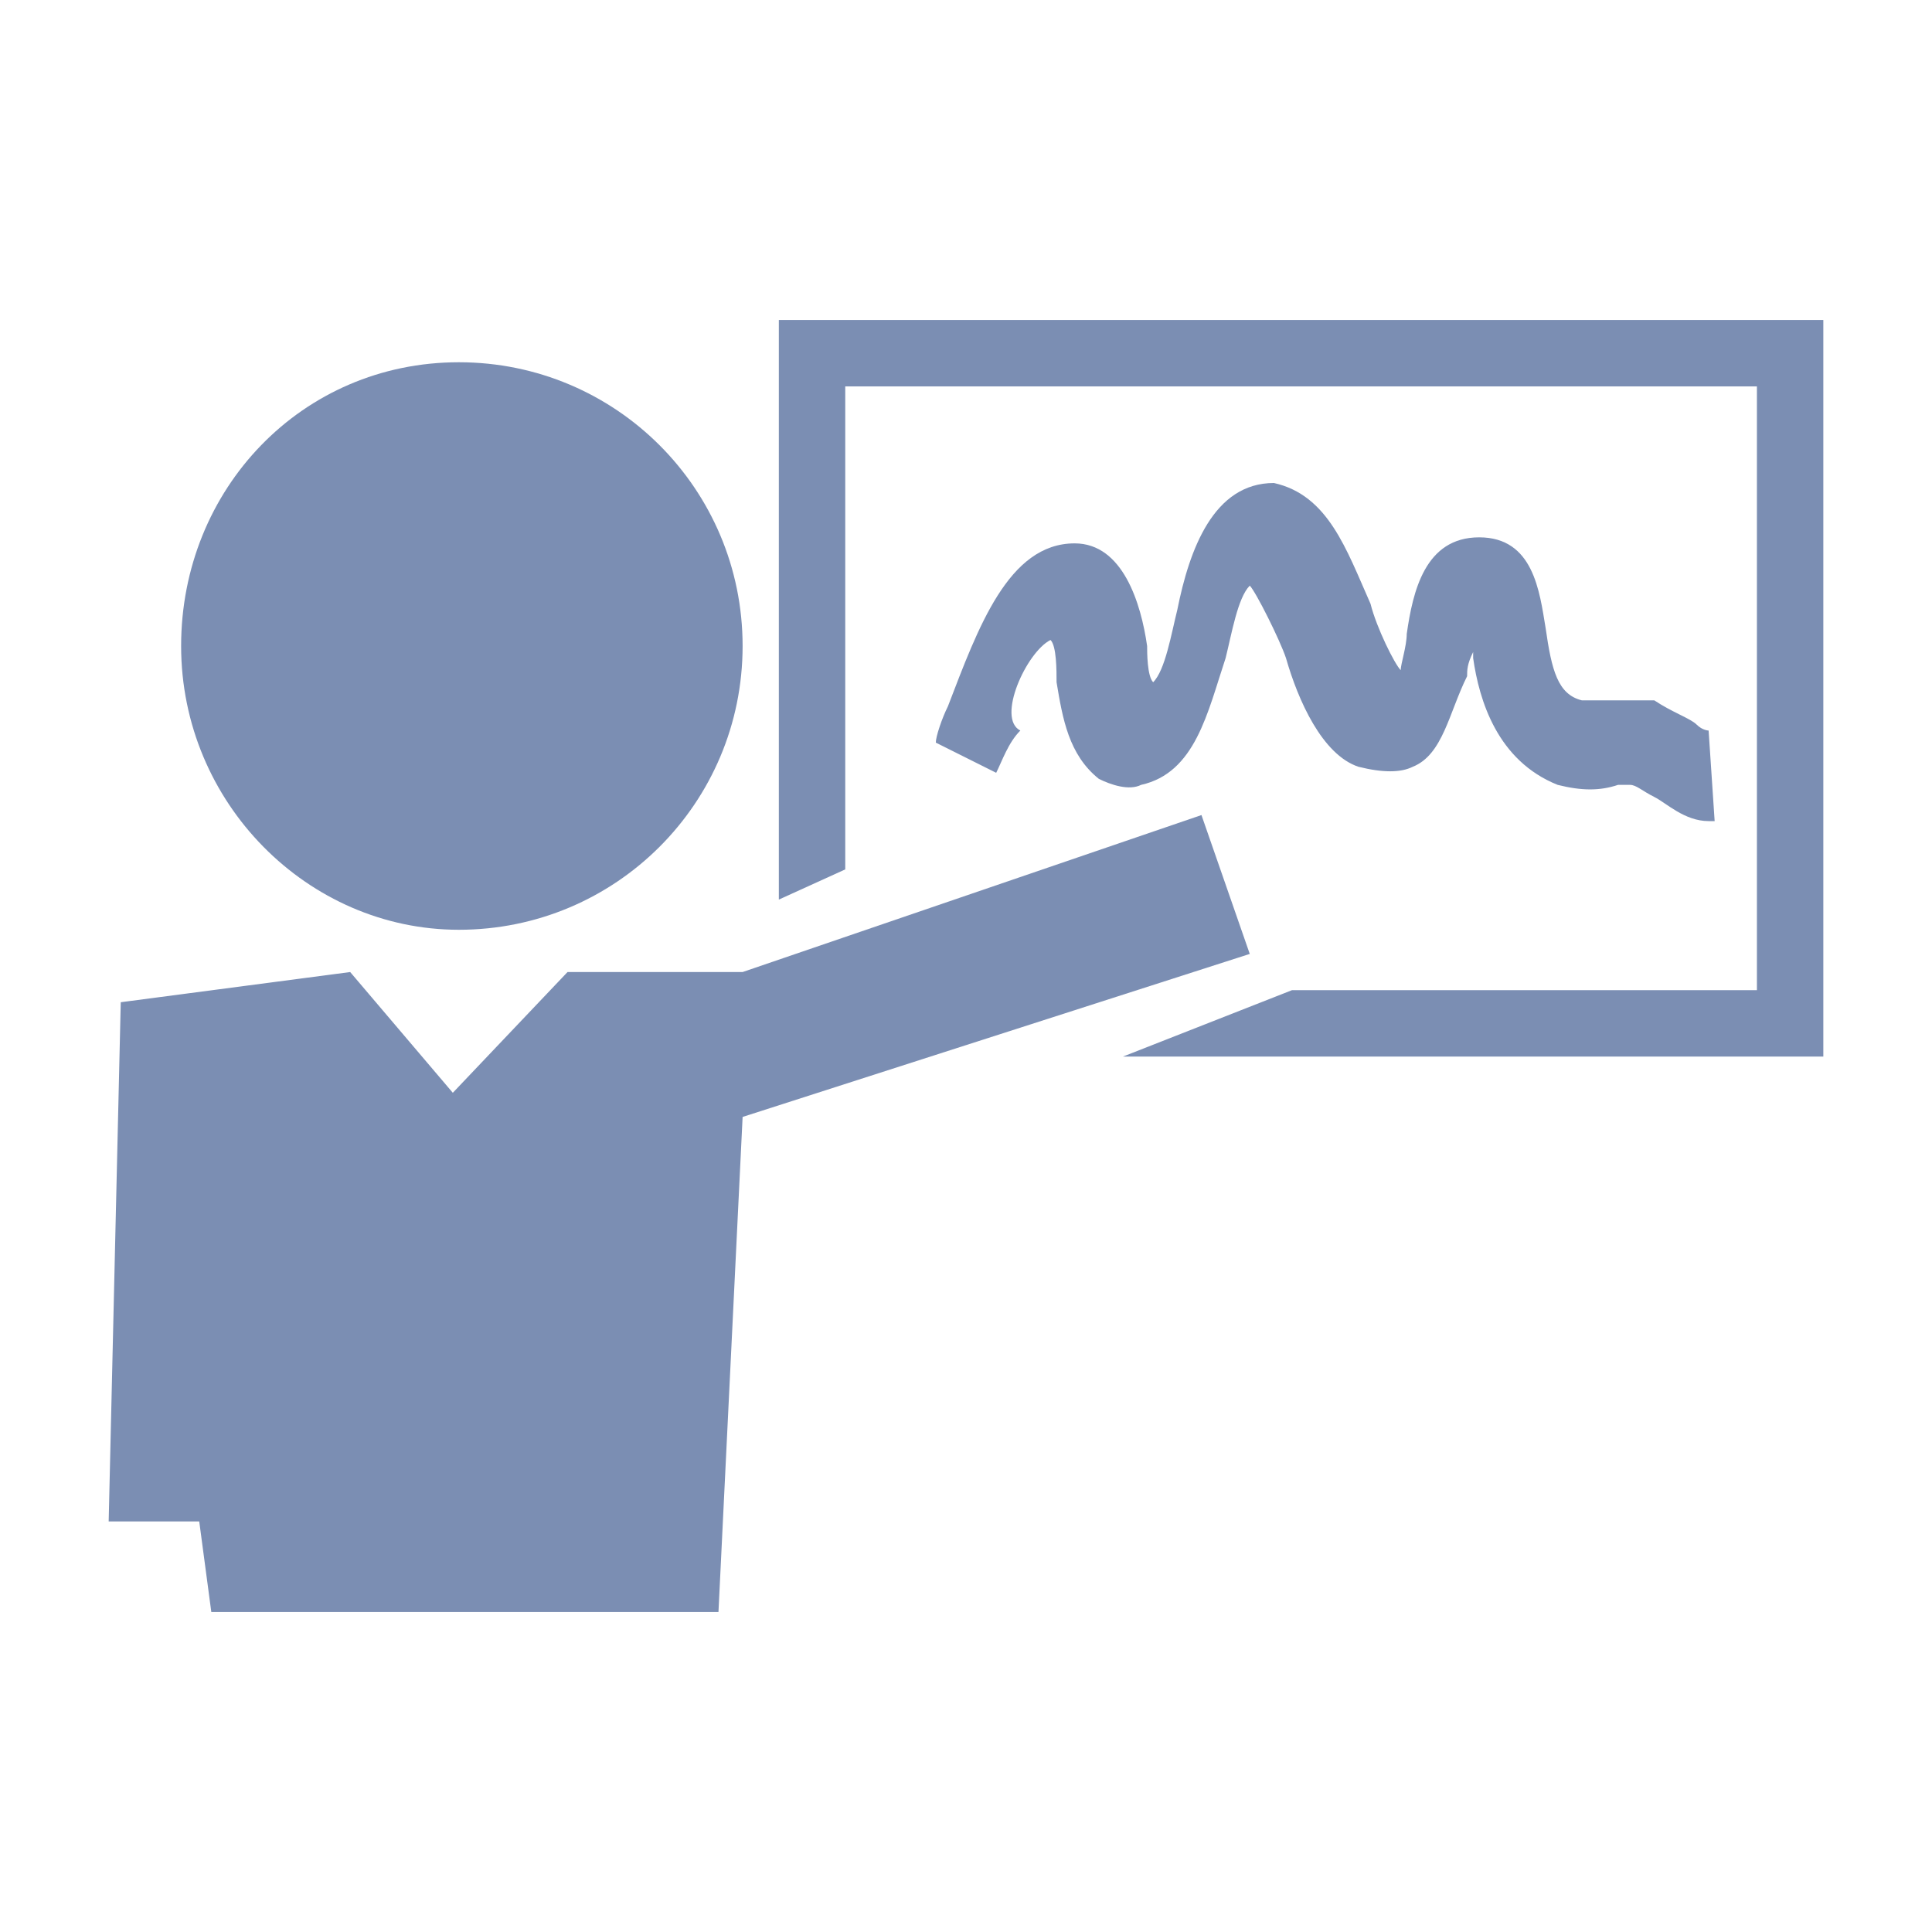
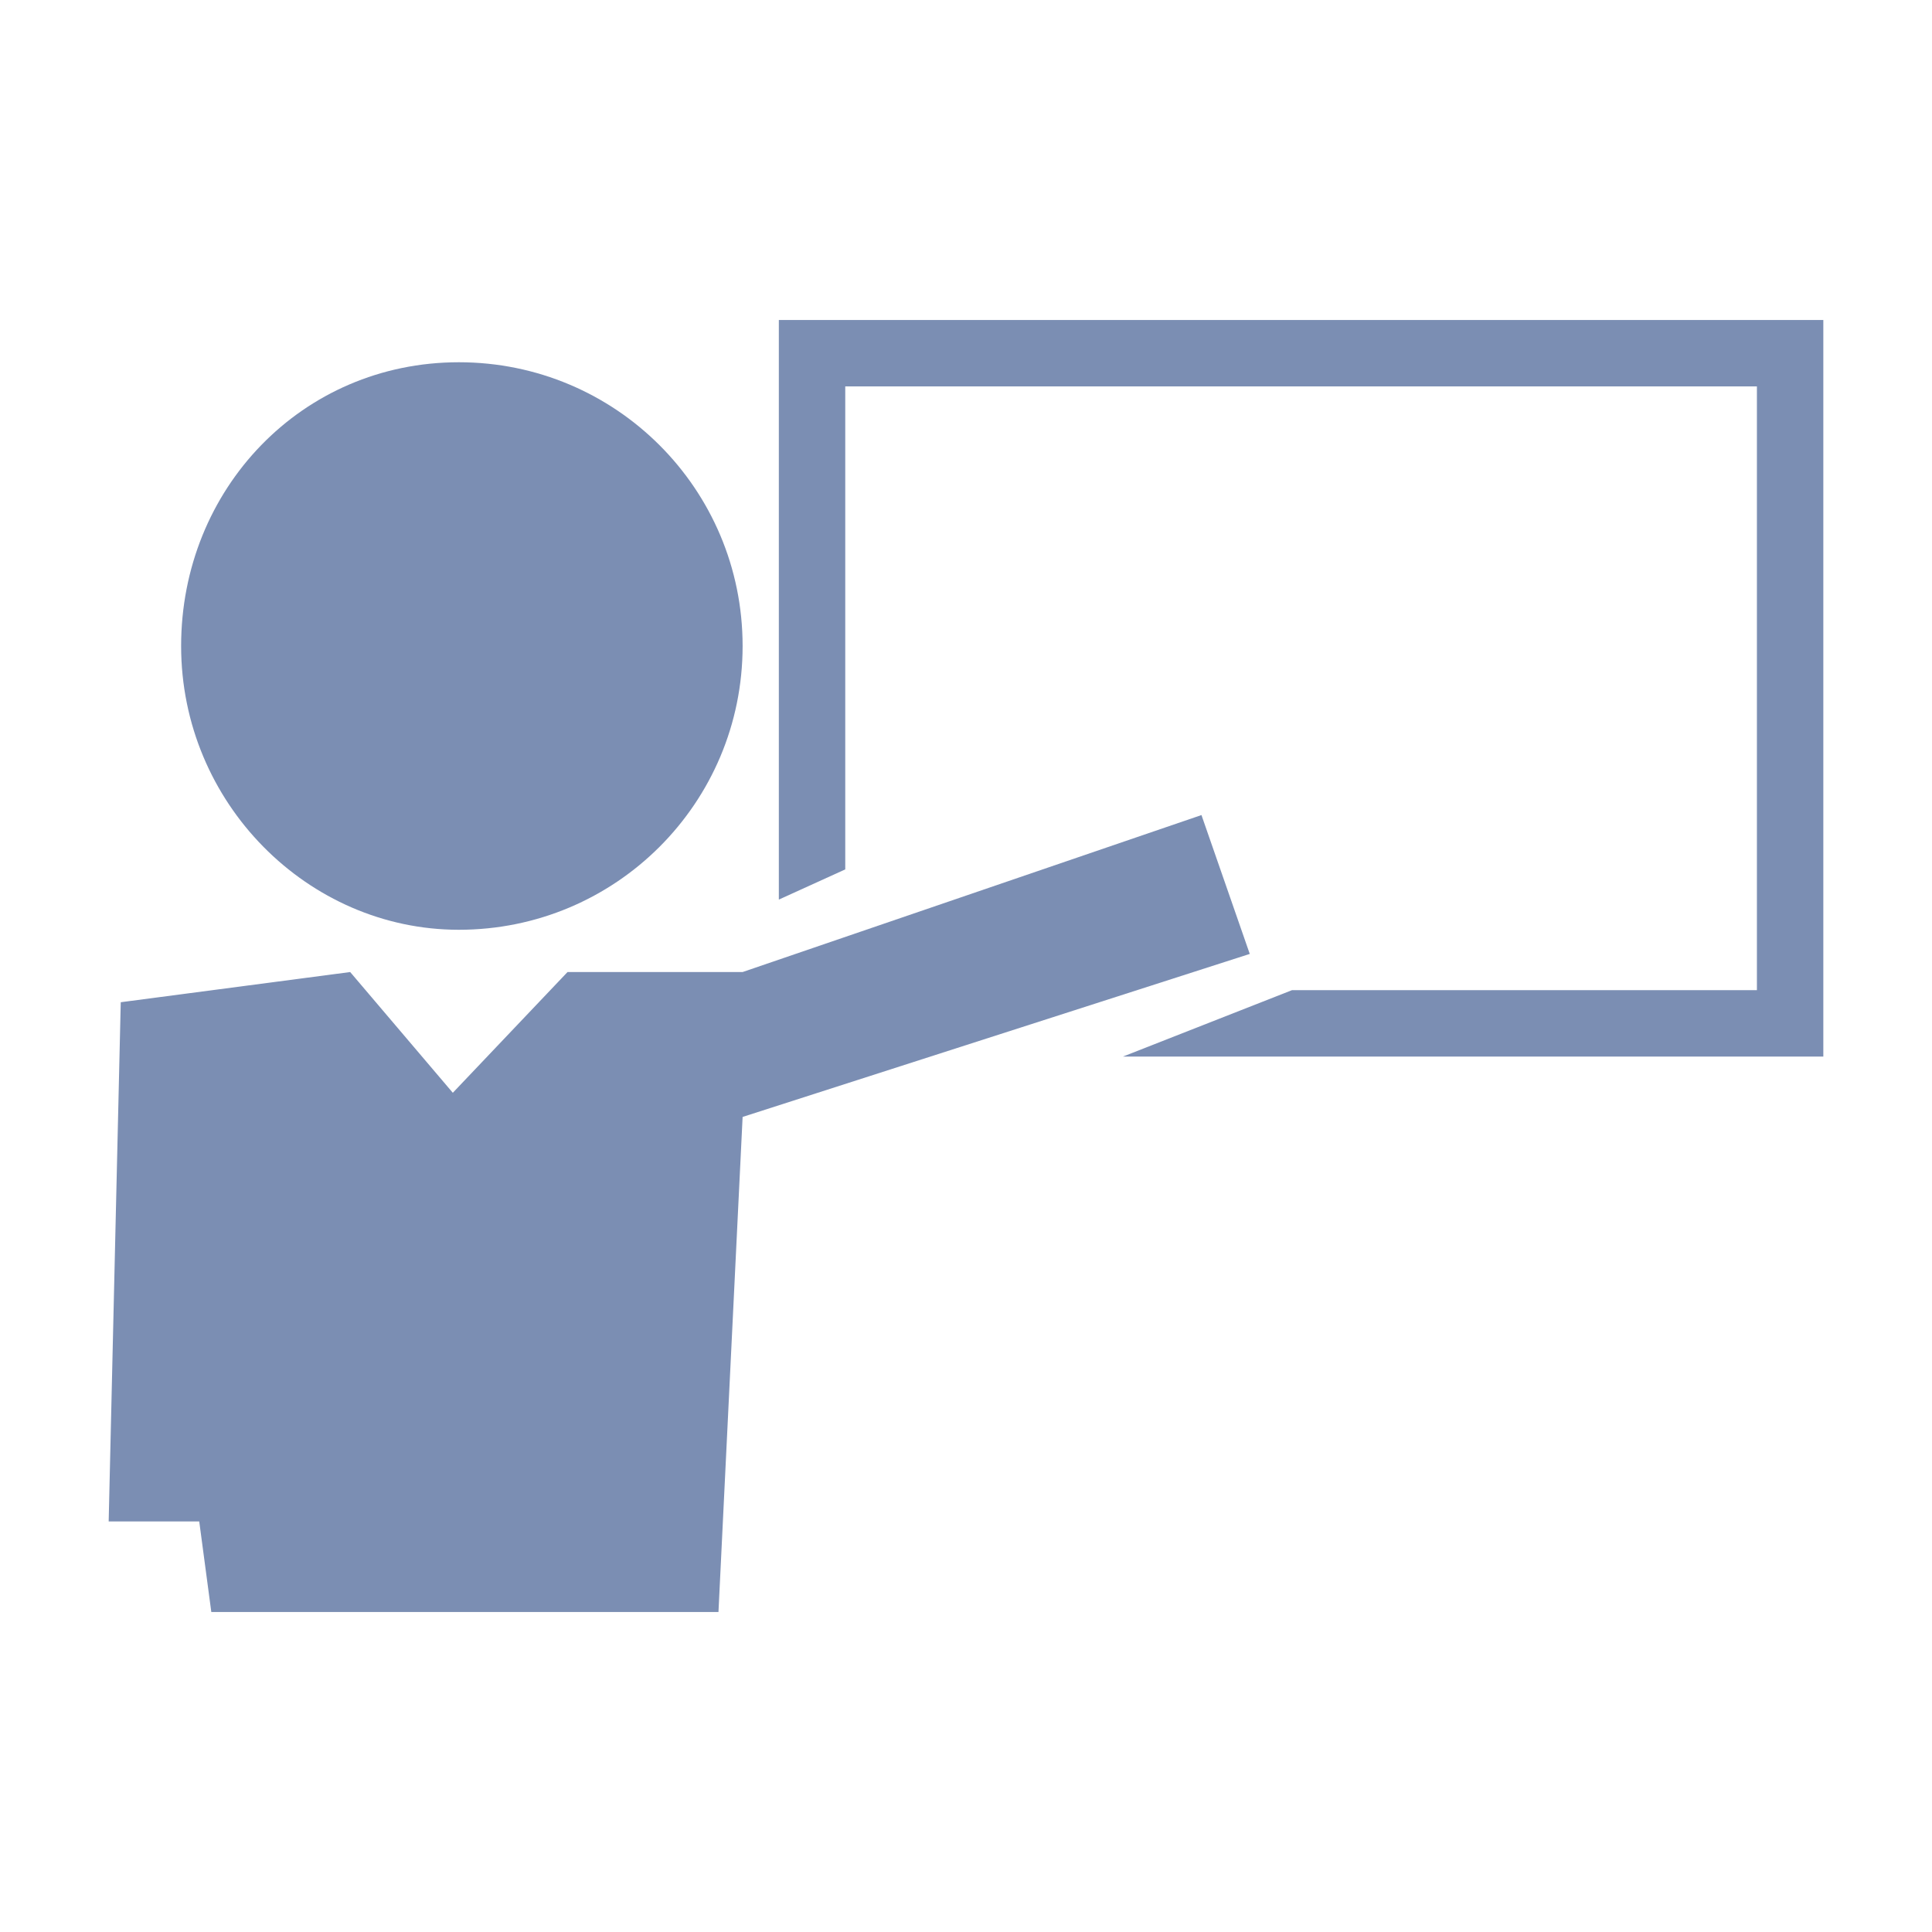
<svg xmlns="http://www.w3.org/2000/svg" version="1.1" id="レイヤー_1" x="0px" y="0px" width="32px" height="32px" viewBox="0 0 32 32" style="enable-background:new 0 0 32 32;" xml:space="preserve">
  <style type="text/css">
	.st0{fill:#7B8EB3;}
</style>
  <g>
    <polygon class="st0" points="12.9,5.3 12.9,14.9 14,14.4 14,6.4 29.1,6.4 29.1,16.4 21.4,16.4 18.6,17.5 30.2,17.5 30.2,5.3  " />
-     <path class="st0" d="M17.4,10.6c0.1,0.1,0.1,0.5,0.1,0.7c0.1,0.6,0.2,1.2,0.7,1.6c0.2,0.1,0.5,0.2,0.7,0.1c0.9-0.2,1.1-1.2,1.4-2.1   c0.1-0.4,0.2-1,0.4-1.2c0.1,0.1,0.5,0.9,0.6,1.2c0.2,0.7,0.6,1.6,1.2,1.8c0.4,0.1,0.7,0.1,0.9,0c0.5-0.2,0.6-0.9,0.9-1.5   c0-0.1,0-0.2,0.1-0.4v0.1c0.1,0.7,0.4,1.7,1.4,2.1c0.4,0.1,0.7,0.1,1,0c0.1,0,0.2,0,0.2,0c0.1,0,0.2,0.1,0.4,0.2   c0.2,0.1,0.5,0.4,0.9,0.4h0.1l-0.1-1.5c0,0-0.1,0-0.2-0.1c-0.1-0.1-0.4-0.2-0.7-0.4c-0.2,0-0.5,0-0.7,0c-0.2,0-0.4,0-0.5,0   c-0.4-0.1-0.5-0.5-0.6-1.2c-0.1-0.6-0.2-1.5-1.1-1.5c-0.9,0-1.1,0.9-1.2,1.6c0,0.2-0.1,0.5-0.1,0.6c-0.1-0.1-0.4-0.7-0.5-1.1   c-0.4-0.9-0.7-1.8-1.6-2c-1,0-1.4,1.1-1.6,2.1c-0.1,0.4-0.2,1-0.4,1.2c-0.1-0.1-0.1-0.5-0.1-0.6c-0.1-0.7-0.4-1.7-1.2-1.7   c-1.1,0-1.6,1.4-2.1,2.7c-0.1,0.2-0.2,0.5-0.2,0.6l1,0.5c0.1-0.2,0.2-0.5,0.4-0.7C16.5,11.9,17,10.8,17.4,10.6z" />
    <path class="st0" d="M7.6,15.4c2.6,0,4.7-2.1,4.7-4.7S10.2,6,7.6,6S3,8.1,3,10.7C3,13.3,5.1,15.4,7.6,15.4z" />
    <polygon class="st0" points="19.9,13.5 12.3,16.1 9.4,16.1 7.5,18.1 5.8,16.1 2,16.6 1.8,25.2 3.3,25.2 3.5,26.7 11.9,26.7    12.3,18.5 20.7,15.8  " />
  </g>
</svg>